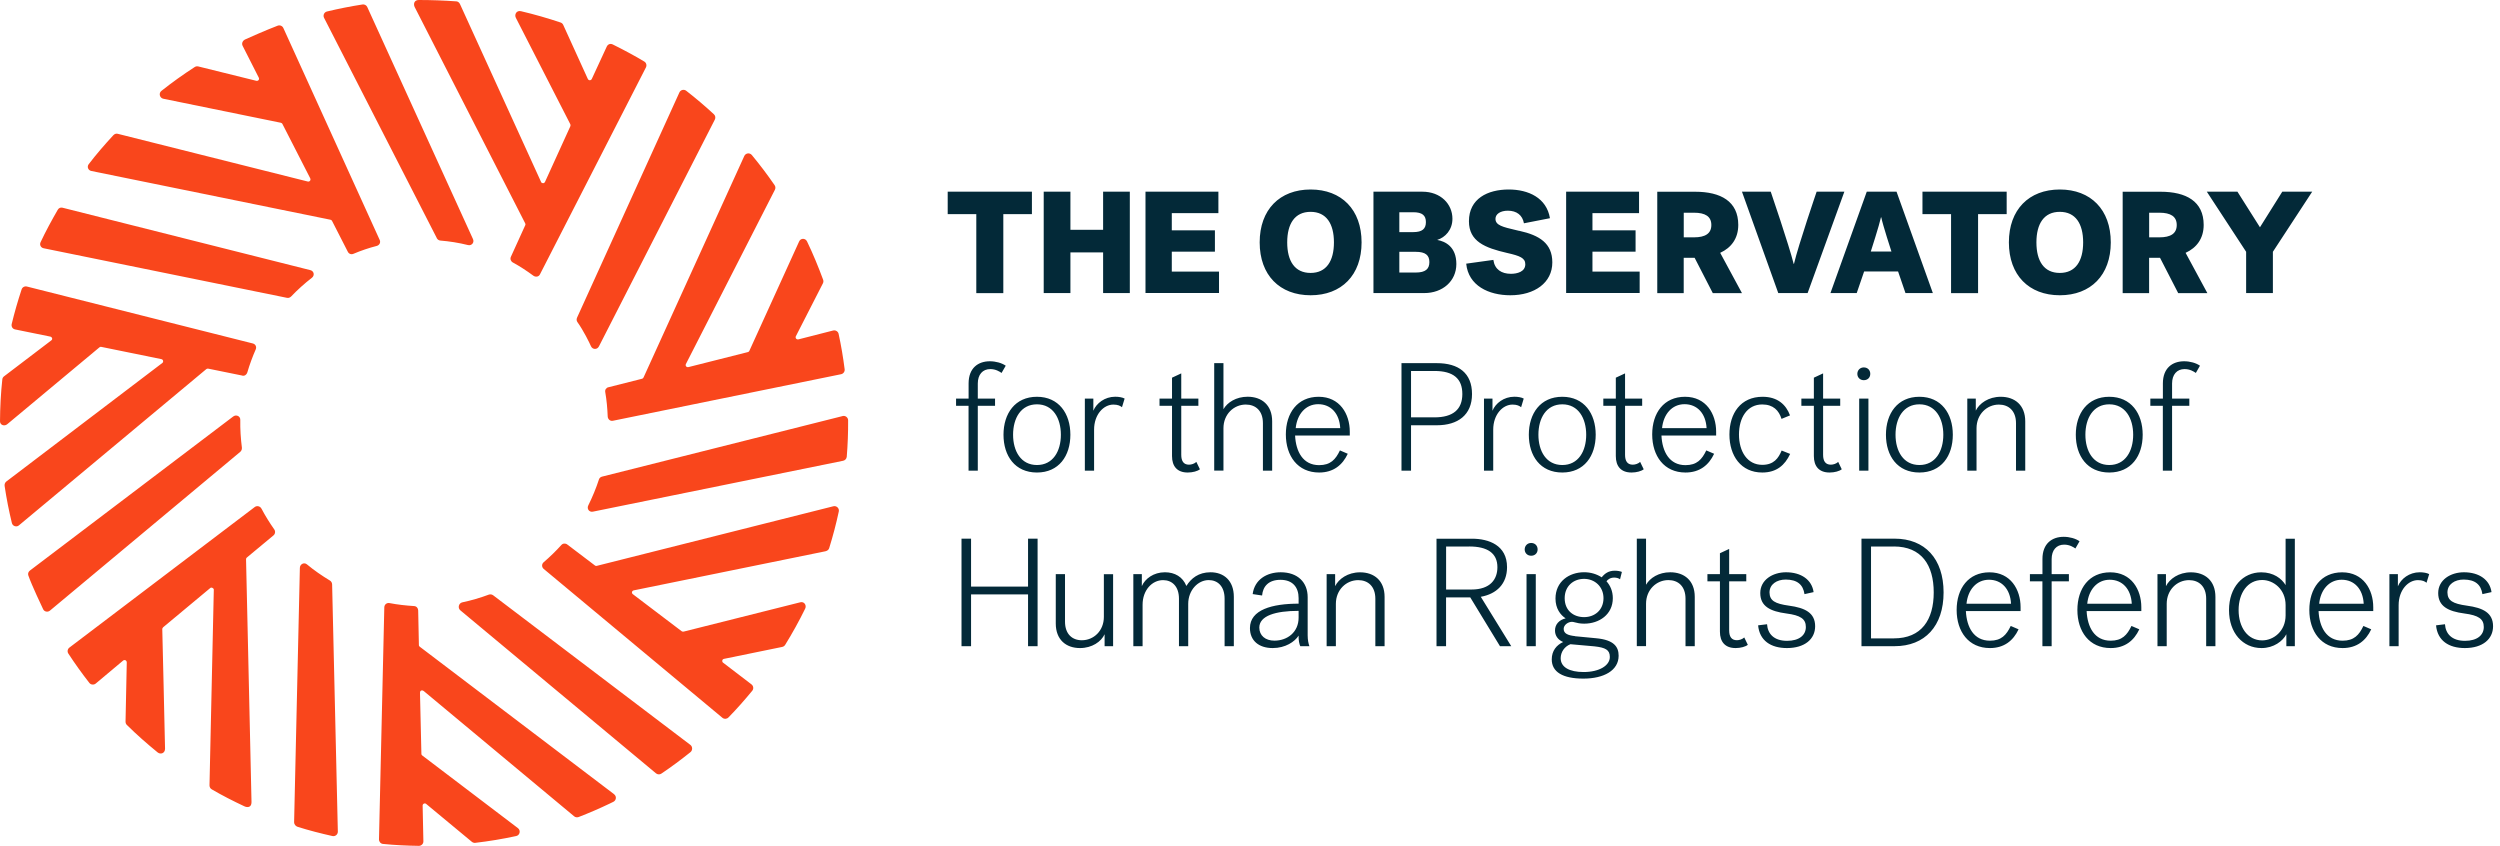
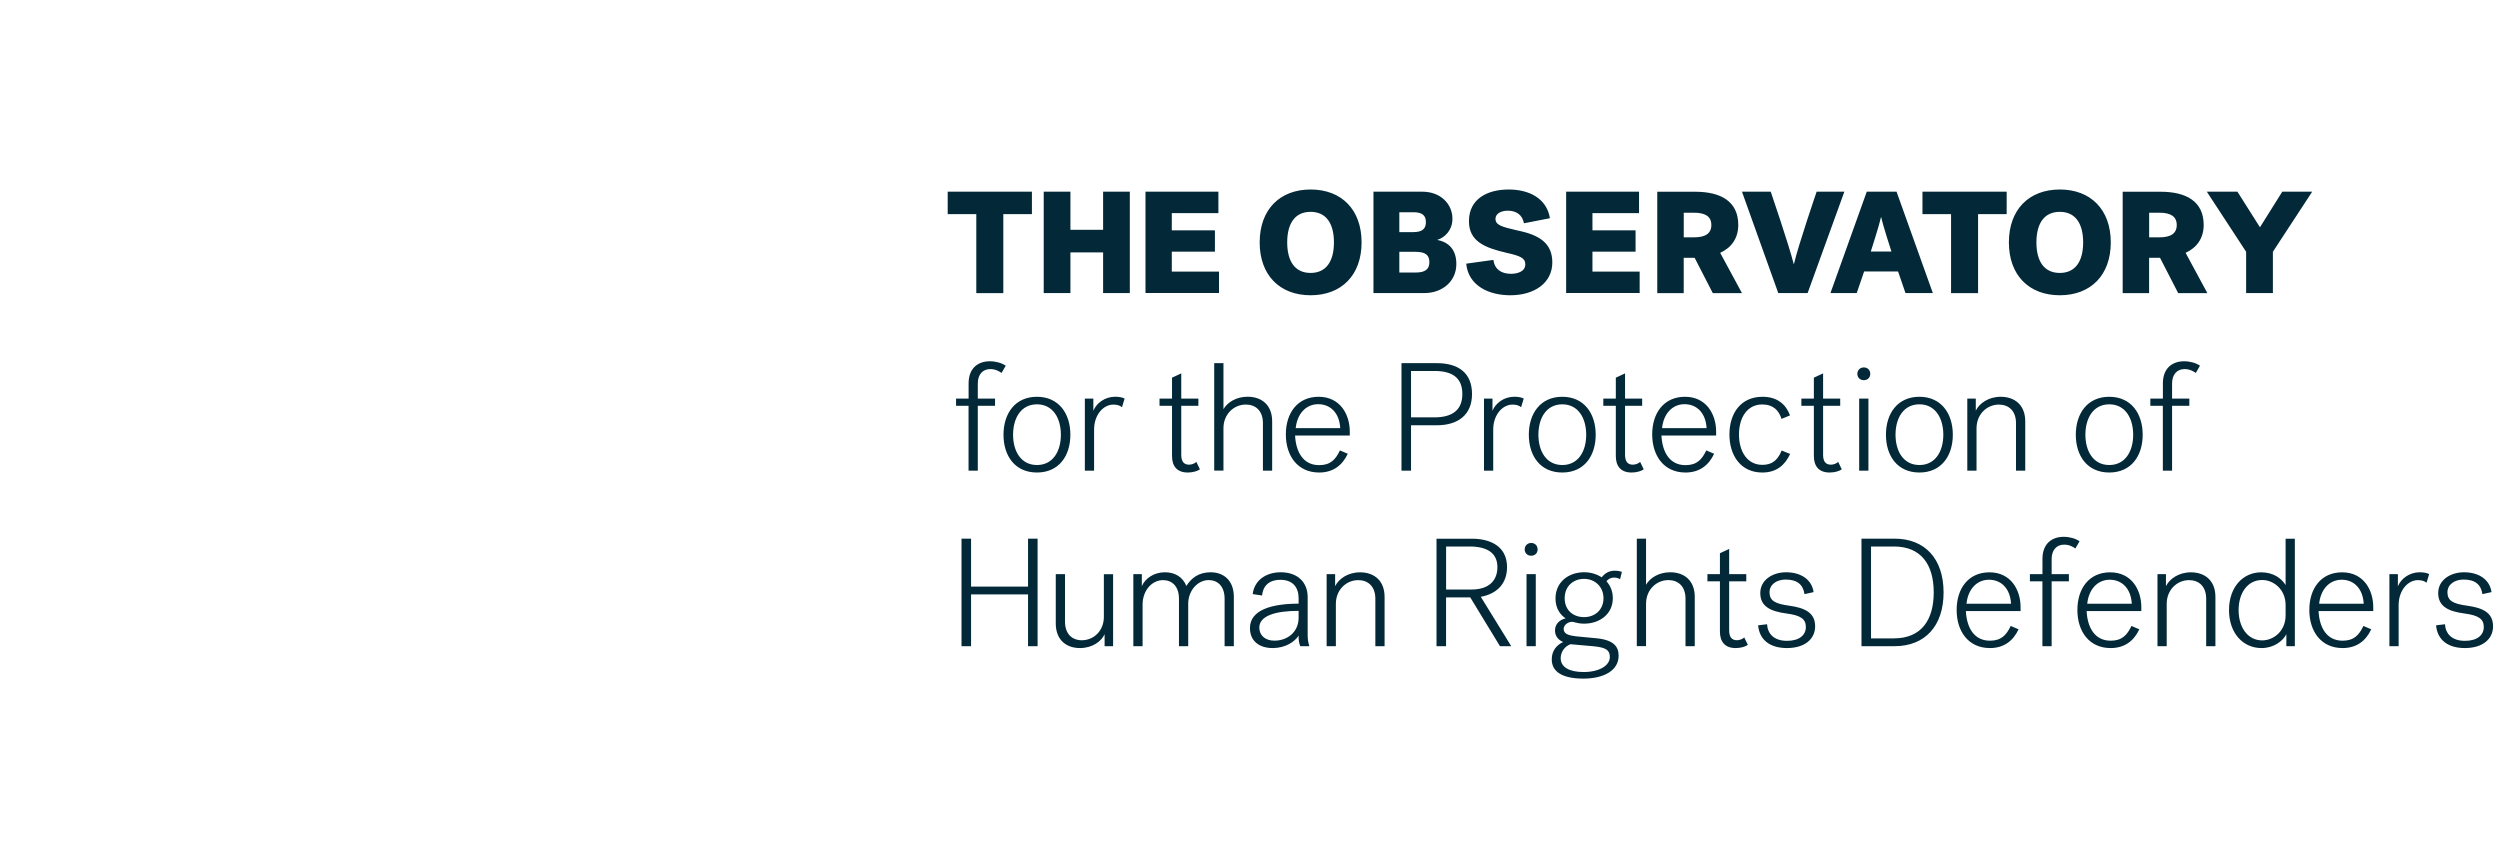
<svg xmlns="http://www.w3.org/2000/svg" width="266" height="90" viewBox="0 0 266 90" fill="none">
  <path fill-rule="evenodd" clip-rule="evenodd" d="M139.45 31.416C142.741 31.416 144.872 29.273 144.872 25.79C144.872 22.306 142.741 20.163 139.45 20.163C136.159 20.163 134.029 22.306 134.029 25.79C134.029 29.273 136.159 31.416 139.45 31.416ZM139.445 29.04C137.765 29.04 136.959 27.779 136.959 25.79C136.959 23.805 137.765 22.54 139.445 22.54C141.126 22.54 141.931 23.805 141.931 25.79C141.931 27.774 141.126 29.04 139.445 29.04ZM109.796 20.396H100.835V22.787H103.878V31.188H106.753V22.787H109.796V20.396ZM113.893 20.396H111.051V31.183H113.893V26.854H117.371V31.183H120.213V20.396H117.371V24.45H113.893V20.396ZM121.88 31.183V20.396H129.637V22.675H124.679V24.51H129.267V26.775H124.679V28.899H129.703V31.178H121.884L121.88 31.183ZM146.136 20.396H151.342C153.289 20.396 154.539 21.709 154.539 23.277C154.539 24.463 153.767 25.267 152.915 25.528C153.781 25.682 154.956 26.252 154.956 28.087C154.956 29.922 153.486 31.183 151.543 31.183H146.136V20.396ZM148.889 22.586V24.697H150.373C151.332 24.697 151.716 24.342 151.716 23.632C151.716 22.923 151.332 22.582 150.373 22.582H148.889V22.586ZM148.889 26.794V28.998H150.635C151.684 28.998 152.086 28.61 152.086 27.886C152.086 27.163 151.684 26.794 150.635 26.794H148.889ZM165.167 27.919C165.167 25.883 163.795 25.033 161.646 24.557L161.637 24.562C161.529 24.536 161.424 24.512 161.322 24.488C159.886 24.151 159.118 23.971 159.118 23.282C159.118 22.773 159.647 22.418 160.434 22.418C161.375 22.418 161.993 22.895 162.147 23.758L164.914 23.217C164.558 21.055 162.629 20.163 160.527 20.163C158.289 20.163 156.295 21.134 156.295 23.539C156.295 25.696 158.009 26.373 160.359 26.915C161.721 27.223 162.292 27.452 162.292 28.115C162.292 28.918 161.426 29.133 160.761 29.133C159.759 29.133 159.034 28.671 158.893 27.653L156.005 28.054C156.234 30.398 158.397 31.416 160.701 31.416C163.28 31.416 165.167 30.09 165.167 27.919ZM166.637 31.183V20.396H174.395V22.675H169.437V24.51H174.025V26.775H169.437V28.899H174.46V31.178H166.642L166.637 31.183ZM183.028 26.901L185.345 31.188H182.241L180.308 27.429H179.147V31.188H176.333V20.401H180.364C183.084 20.401 184.952 21.419 184.952 23.931C184.952 25.361 184.216 26.359 183.028 26.901ZM179.151 25.253V22.633H180.247C181.436 22.633 182.087 23.03 182.087 23.941C182.087 24.851 181.436 25.253 180.247 25.253H179.151ZM188.407 20.396C188.407 20.396 190.341 26.051 190.846 28.073H190.879C191.357 26.037 193.29 20.396 193.29 20.396H196.24L192.33 31.183H189.208L185.345 20.396H188.407ZM202.743 31.183H205.65H205.655L201.792 20.396H198.623L194.76 31.183H197.555L198.342 28.886H201.956L202.743 31.183ZM199.053 26.761C199.053 26.761 199.966 23.927 200.135 23.123H200.168C200.322 23.927 201.249 26.761 201.249 26.761H199.053ZM204.55 20.396H213.51V22.787H210.467V31.188H207.593V22.787H204.55V20.396ZM219.166 31.416C222.457 31.416 224.587 29.273 224.587 25.79C224.587 22.306 222.457 20.163 219.166 20.163C215.875 20.163 213.745 22.306 213.745 25.79C213.745 29.273 215.875 31.416 219.166 31.416ZM219.161 29.04C217.481 29.04 216.675 27.779 216.675 25.79C216.675 23.805 217.481 22.54 219.161 22.54C220.842 22.54 221.647 23.805 221.647 25.79C221.647 27.774 220.842 29.04 219.161 29.04ZM234.864 31.188L232.547 26.901C233.735 26.359 234.471 25.361 234.471 23.931C234.471 21.419 232.603 20.401 229.882 20.401H225.852V31.188H228.665V27.429H229.826L231.76 31.188H234.864ZM228.67 22.633V25.253H229.765C230.955 25.253 231.605 24.851 231.605 23.941C231.605 23.03 230.955 22.633 229.765 22.633H228.67ZM238.988 31.183H241.83H241.835V26.789L246.02 20.392H242.837L240.459 24.183L238.061 20.392H234.803L238.988 26.789V31.183ZM103.059 42.413V40.793C103.059 39.158 104.075 38.439 105.32 38.439C105.943 38.439 106.584 38.617 107.01 38.911L106.566 39.681C106.35 39.532 105.943 39.27 105.367 39.27C104.548 39.27 104.037 39.859 104.037 40.807V42.408H105.873V43.179H104.037V50.076H103.054V43.179H101.725V42.408H103.054L103.059 42.413ZM110.33 50.276C112.661 50.276 113.888 48.511 113.888 46.256C113.888 44.001 112.657 42.217 110.33 42.217C108.003 42.217 106.772 44.001 106.772 46.256C106.772 48.511 107.998 50.276 110.33 50.276ZM110.334 49.478C108.63 49.478 107.792 48.007 107.792 46.256C107.792 44.491 108.63 43.02 110.334 43.02C112.039 43.02 112.877 44.505 112.877 46.256C112.877 48.007 112.039 49.478 110.334 49.478ZM119.38 43.328C119.197 43.184 118.953 43.048 118.462 43.048C117.427 43.048 116.411 44.094 116.411 45.714V50.08H115.428V42.413H116.332V43.702C116.659 42.903 117.544 42.212 118.659 42.212C119.033 42.212 119.431 42.278 119.66 42.408L119.38 43.324V43.328ZM126.374 50.276C126.917 50.276 127.427 50.127 127.671 49.931L127.292 49.147C127.081 49.343 126.767 49.441 126.505 49.441C125.929 49.441 125.686 49.048 125.686 48.395V43.179H127.507V42.408H125.686V39.728L124.703 40.186V42.408H123.373V43.179H124.703V48.525C124.703 49.623 125.26 50.276 126.374 50.276ZM129.192 38.636H130.176V43.538C130.588 42.819 131.519 42.212 132.751 42.212C134.244 42.212 135.358 43.095 135.358 44.827V50.076H134.375V45.023C134.375 43.697 133.589 43.044 132.554 43.044C131.276 43.044 130.176 44.075 130.176 45.56V50.071H129.192V38.636ZM140.354 50.276C141.875 50.276 142.844 49.478 143.401 48.283H143.406L142.568 47.923C142.109 48.89 141.566 49.492 140.354 49.492C138.636 49.492 137.882 48.054 137.797 46.34H143.617V45.929C143.617 44.047 142.554 42.217 140.307 42.217C138.06 42.217 136.814 43.935 136.814 46.223C136.814 48.511 138.074 50.276 140.354 50.276ZM142.601 45.556H137.863C138.008 44.085 138.912 43.006 140.255 43.006C141.599 43.006 142.517 43.987 142.601 45.556ZM150.134 45.248V50.08H149.118V38.64H152.887C155.181 38.64 156.623 39.686 156.623 41.928C156.623 44.169 155.096 45.248 152.887 45.248H150.134ZM152.625 39.471H150.134V44.407H152.625C154.61 44.407 155.593 43.557 155.593 41.923C155.593 40.288 154.642 39.471 152.625 39.471ZM160.93 43.048C161.421 43.048 161.665 43.184 161.848 43.328V43.324L162.124 42.408C161.899 42.278 161.501 42.212 161.127 42.212C160.012 42.212 159.127 42.903 158.8 43.702V42.413H157.896V50.08H158.879V45.714C158.879 44.094 159.895 43.048 160.93 43.048ZM169.783 46.256C169.783 48.511 168.556 50.276 166.225 50.276C163.893 50.276 162.667 48.511 162.667 46.256C162.667 44.001 163.898 42.217 166.225 42.217C168.552 42.217 169.783 44.001 169.783 46.256ZM163.687 46.256C163.687 48.007 164.525 49.478 166.23 49.478C167.934 49.478 168.772 48.007 168.772 46.256C168.772 44.505 167.934 43.02 166.23 43.02C164.525 43.02 163.687 44.491 163.687 46.256ZM173.594 50.276C174.137 50.276 174.647 50.127 174.891 49.931L174.512 49.147C174.301 49.343 173.987 49.441 173.725 49.441C173.149 49.441 172.906 49.048 172.906 48.395V43.179H174.727V42.408H172.906V39.728L171.923 40.186V42.408H170.593V43.179H171.923V48.525C171.923 49.623 172.48 50.276 173.594 50.276ZM182.382 48.283C181.824 49.478 180.855 50.276 179.334 50.276C177.054 50.276 175.794 48.511 175.794 46.223C175.794 43.935 177.04 42.217 179.287 42.217C181.534 42.217 182.597 44.047 182.597 45.929V46.34H176.778C176.862 48.054 177.616 49.492 179.334 49.492C180.546 49.492 181.089 48.89 181.548 47.923L182.386 48.283H182.382ZM176.843 45.556H181.581C181.497 43.987 180.579 43.006 179.235 43.006C177.892 43.006 176.988 44.085 176.843 45.556ZM190.458 44.197C190.032 43.053 189.133 42.217 187.541 42.217H187.536C185.209 42.217 184.011 43.982 184.011 46.237C184.011 48.493 185.242 50.276 187.503 50.276C189.03 50.276 189.915 49.492 190.472 48.297L189.568 47.937C189.226 48.754 188.735 49.459 187.503 49.459C185.912 49.459 185.027 48.035 185.027 46.237C185.027 44.44 185.898 43.034 187.503 43.034C188.669 43.034 189.278 43.674 189.554 44.57L190.458 44.197ZM195.963 49.931C195.72 50.127 195.21 50.276 194.666 50.276C193.552 50.276 192.995 49.623 192.995 48.525V43.179H191.666V42.408H192.995V40.186L193.978 39.728V42.408H195.799V43.179H193.978V48.395C193.978 49.048 194.222 49.441 194.798 49.441C195.06 49.441 195.373 49.343 195.584 49.147L195.963 49.931ZM198.997 39.779C198.997 39.387 198.721 39.093 198.309 39.093C197.902 39.093 197.621 39.401 197.621 39.779C197.621 40.158 197.902 40.452 198.309 40.452C198.716 40.452 198.997 40.172 198.997 39.779ZM198.8 42.413H197.817V50.08H198.8V42.413ZM207.78 46.256C207.78 48.511 206.553 50.276 204.222 50.276C201.89 50.276 200.664 48.511 200.664 46.256C200.664 44.001 201.895 42.217 204.222 42.217C206.549 42.217 207.78 44.001 207.78 46.256ZM201.684 46.256C201.684 48.007 202.522 49.478 204.227 49.478C205.931 49.478 206.769 48.007 206.769 46.256C206.769 44.505 205.931 43.02 204.227 43.02C202.522 43.02 201.684 44.491 201.684 46.256ZM210.224 42.413H209.32V50.076H210.303V45.565C210.303 44.08 211.404 43.048 212.682 43.048C213.716 43.048 214.503 43.702 214.503 45.028V50.08H215.486V44.832C215.486 43.099 214.372 42.217 212.878 42.217C211.568 42.217 210.603 42.922 210.224 43.688V42.413ZM227.982 46.256C227.982 48.511 226.755 50.276 224.424 50.276C222.092 50.276 220.865 48.511 220.865 46.256C220.865 44.001 222.097 42.217 224.424 42.217C226.75 42.217 227.982 44.001 227.982 46.256ZM221.886 46.256C221.886 48.007 222.724 49.478 224.428 49.478C226.132 49.478 226.97 48.007 226.97 46.256C226.97 44.505 226.132 43.02 224.428 43.02C222.724 43.02 221.886 44.491 221.886 46.256ZM230.131 40.793V42.413L230.126 42.408H228.796V43.179H230.126V50.076H231.109V43.179H232.944V42.408H231.109V40.807C231.109 39.859 231.619 39.27 232.439 39.27C233.015 39.27 233.422 39.532 233.637 39.681L234.077 38.911C233.656 38.617 233.015 38.439 232.392 38.439C231.147 38.439 230.131 39.158 230.131 40.793ZM102.305 57.313H103.321V62.413H109.384V57.313H110.4V68.754H109.384V63.244H103.321V68.754H102.305V57.313ZM117.53 68.758H118.429L118.434 68.763V61.096H117.451V65.639C117.451 67.124 116.369 68.123 115.105 68.123C114.089 68.123 113.317 67.47 113.317 66.144V61.091H112.334V66.34C112.334 68.072 113.434 68.954 114.908 68.954C116.201 68.954 117.17 68.268 117.53 67.484V68.758ZM125.442 63.706C125.442 62.38 124.703 61.726 123.752 61.726C122.572 61.726 121.571 62.805 121.571 64.341V68.754H120.587V61.086H121.491V62.361C121.833 61.577 122.736 60.89 123.949 60.89C124.998 60.89 125.85 61.381 126.229 62.347C126.735 61.53 127.526 60.89 128.804 60.89C130.213 60.89 131.28 61.773 131.28 63.505V68.754H130.297V63.701C130.297 62.375 129.558 61.721 128.607 61.721C127.46 61.721 126.426 62.8 126.426 64.257V68.754H125.442V63.706ZM138.172 67.629C137.76 68.282 136.763 68.954 135.419 68.954C133.926 68.954 132.994 68.156 132.994 66.83C132.994 64.869 135.372 64.229 138.172 64.229V63.641C138.172 62.529 137.582 61.693 136.238 61.693C134.974 61.693 134.37 62.394 134.286 63.361L133.284 63.211C133.481 61.675 134.778 60.89 136.267 60.89C138.088 60.89 139.136 61.969 139.136 63.538V67.591C139.136 68.1 139.221 68.474 139.319 68.754H138.35C138.252 68.558 138.154 68.117 138.172 67.629ZM138.172 64.995V65.714C138.172 67.269 136.973 68.165 135.597 68.165C134.633 68.165 133.991 67.624 133.991 66.774C133.991 65.518 135.714 64.995 138.172 64.995ZM141.154 61.091H142.058V62.366C142.437 61.6 143.401 60.895 144.712 60.895C146.206 60.895 147.32 61.778 147.32 63.51V68.758H146.337V63.706C146.337 62.38 145.55 61.726 144.516 61.726C143.238 61.726 142.137 62.758 142.137 64.243V68.754H141.154V61.091ZM157.556 63.499L160.799 68.758H159.6L156.435 63.561H153.861V68.758H152.845V57.318H156.613C158.416 57.318 160.349 58.019 160.349 60.344C160.349 62.124 159.24 63.197 157.556 63.499ZM153.865 58.149H156.323V58.145C158.261 58.145 159.324 58.85 159.324 60.353C159.324 61.633 158.57 62.725 156.571 62.725H153.865V58.149ZM162.915 57.771C163.327 57.771 163.603 58.065 163.603 58.458C163.603 58.85 163.322 59.13 162.915 59.13C162.508 59.13 162.227 58.836 162.227 58.458C162.227 58.079 162.508 57.771 162.915 57.771ZM162.423 61.091H163.407V68.758H162.423V61.091ZM169.83 67.909L167.583 67.694L167.587 67.684C166.834 67.6 166.375 67.418 166.375 66.914C166.375 66.489 166.848 66.162 167.26 66.162C167.351 66.162 167.454 66.189 167.583 66.223C167.804 66.28 168.102 66.358 168.556 66.358C170.162 66.358 171.604 65.378 171.604 63.645C171.604 62.912 171.342 62.305 170.93 61.847C171.061 61.67 171.323 61.455 171.749 61.455C171.993 61.455 172.227 61.521 172.372 61.637L172.569 60.853C172.372 60.774 172.11 60.722 171.815 60.722C171.16 60.722 170.748 61.016 170.42 61.427C169.895 61.082 169.24 60.886 168.552 60.886C166.946 60.886 165.504 61.885 165.504 63.683C165.504 64.747 166.028 65.434 166.585 65.793C165.893 65.957 165.452 66.433 165.452 67.087C165.452 67.605 165.729 68.063 166.319 68.31C165.612 68.637 165.106 69.244 165.106 70.159C165.106 71.504 166.286 72.204 168.467 72.204C170.649 72.204 172.222 71.341 172.222 69.772C172.222 68.838 171.749 68.086 169.83 67.909ZM169.647 68.772C170.827 68.903 171.286 69.146 171.286 69.898V69.902C171.286 70.818 170.158 71.504 168.5 71.504C166.974 71.504 166.056 70.981 166.056 70.033C166.056 69.379 166.468 68.786 167.091 68.544L169.647 68.772ZM170.612 63.65C170.612 64.892 169.694 65.662 168.547 65.662C167.4 65.662 166.482 64.943 166.482 63.65C166.482 62.356 167.419 61.591 168.547 61.591C169.675 61.591 170.612 62.408 170.612 63.65ZM174.156 57.313H175.139V62.217C175.551 61.497 176.483 60.89 177.714 60.89C179.207 60.89 180.322 61.773 180.322 63.505V68.754H179.339V63.701C179.339 62.375 178.552 61.721 177.517 61.721C176.239 61.721 175.139 62.753 175.139 64.238V68.749H174.156V57.313ZM184.671 68.954C185.214 68.954 185.724 68.805 185.968 68.609L185.589 67.825C185.378 68.021 185.064 68.119 184.802 68.119C184.226 68.119 183.983 67.727 183.983 67.073V61.857H185.804V61.086H183.983V58.406L183 58.864V61.086H181.67V61.857H183V67.204C183 68.301 183.557 68.954 184.671 68.954ZM190.13 68.954C188.407 68.954 187.213 68.156 187.063 66.536L188.014 66.419C188.079 67.414 188.721 68.184 190.144 68.184C191.441 68.184 192.143 67.582 192.143 66.713C192.143 65.845 191.567 65.471 190.078 65.275C188.341 65.046 187.293 64.504 187.293 63.099C187.293 61.693 188.622 60.89 190.032 60.89C191.656 60.89 192.784 61.693 192.967 63.001L191.998 63.216C191.853 62.221 191.244 61.665 189.999 61.665C189.048 61.665 188.276 62.17 188.276 63.038C188.295 63.907 188.833 64.234 190.359 64.444C192.045 64.673 193.131 65.196 193.131 66.634C193.131 67.993 192.031 68.954 190.13 68.954ZM201.586 57.313H198.061V68.754H201.586C204.798 68.754 206.797 66.629 206.797 63.034C206.797 59.438 204.798 57.313 201.586 57.313ZM199.077 58.149H201.502V58.145C204.451 58.145 205.748 60.124 205.748 63.034C205.748 65.943 204.451 67.923 201.502 67.923H199.077V58.149ZM214.775 66.961C214.217 68.156 213.248 68.954 211.727 68.954C209.447 68.954 208.187 67.189 208.187 64.901C208.187 62.613 209.433 60.895 211.68 60.895C213.927 60.895 214.99 62.725 214.99 64.607V65.018H209.17C209.255 66.732 210.009 68.17 211.727 68.17C212.939 68.17 213.482 67.568 213.941 66.601L214.779 66.961H214.775ZM209.236 64.234H213.974C213.89 62.665 212.972 61.684 211.628 61.684C210.285 61.684 209.381 62.763 209.236 64.234ZM217.317 59.471V61.091L217.312 61.086H215.982V61.857H217.312V68.754H218.295V61.857H220.13V61.086H218.295V59.485C218.295 58.537 218.805 57.949 219.625 57.949C220.201 57.949 220.608 58.21 220.823 58.359L221.263 57.589C220.842 57.295 220.201 57.117 219.578 57.117C218.333 57.117 217.317 57.836 217.317 59.471ZM227.621 66.961C227.064 68.156 226.095 68.954 224.573 68.954C222.293 68.954 221.034 67.189 221.034 64.901C221.034 62.613 222.279 60.895 224.527 60.895C226.774 60.895 227.837 62.725 227.837 64.607V65.018H222.017C222.101 66.732 222.855 68.17 224.573 68.17C225.786 68.17 226.329 67.568 226.788 66.601L227.626 66.961H227.621ZM222.083 64.234H226.821C226.736 62.665 225.819 61.684 224.475 61.684C223.131 61.684 222.228 62.763 222.083 64.234ZM230.458 61.091H229.555V68.754H230.538V64.243C230.538 62.758 231.638 61.726 232.916 61.726C233.951 61.726 234.737 62.38 234.737 63.706V68.758H235.721V63.51C235.721 61.778 234.606 60.895 233.113 60.895C231.802 60.895 230.838 61.6 230.458 62.366V61.091ZM240.599 60.895C241.896 60.895 242.762 61.549 243.188 62.254V57.318H244.171V68.758H243.268V67.484C242.888 68.217 241.924 68.954 240.627 68.954C238.642 68.954 237.167 67.353 237.167 64.915C237.167 62.478 238.642 60.895 240.594 60.895H240.599ZM240.697 68.137C241.91 68.137 243.188 67.157 243.188 65.471V64.378C243.188 62.693 241.891 61.712 240.697 61.712C239.138 61.712 238.188 63.104 238.188 64.915C238.188 66.727 239.138 68.137 240.697 68.137ZM249.251 68.954C250.772 68.954 251.742 68.156 252.299 66.961H252.303L251.465 66.601C251.007 67.568 250.463 68.17 249.251 68.17C247.533 68.17 246.779 66.732 246.695 65.018H252.514V64.607C252.514 62.725 251.451 60.895 249.204 60.895C246.957 60.895 245.712 62.613 245.712 64.901C245.712 67.189 246.971 68.954 249.251 68.954ZM251.498 64.234H246.76C246.905 62.763 247.809 61.684 249.153 61.684C250.496 61.684 251.414 62.665 251.498 64.234ZM258.184 62.006C258.001 61.861 257.758 61.726 257.266 61.726C256.231 61.726 255.215 62.772 255.215 64.392V68.758H254.232V61.091H255.136V62.38C255.463 61.581 256.348 60.89 257.463 60.89C257.837 60.89 258.235 60.956 258.464 61.086L258.184 62.002V62.006ZM259.195 66.536C259.345 68.156 260.538 68.954 262.261 68.954C264.162 68.954 265.262 67.993 265.262 66.634C265.262 65.196 264.176 64.673 262.491 64.444C260.965 64.234 260.426 63.907 260.407 63.038C260.407 62.17 261.18 61.665 262.13 61.665C263.376 61.665 263.984 62.221 264.129 63.216L265.098 63.001C264.916 61.693 263.788 60.89 262.163 60.89C260.754 60.89 259.424 61.693 259.424 63.099C259.424 64.504 260.473 65.046 262.21 65.275C263.699 65.471 264.275 65.845 264.275 66.713C264.275 67.582 263.572 68.184 262.275 68.184C260.852 68.184 260.211 67.414 260.145 66.419L259.195 66.536Z" fill="#032938" />
-   <path fill-rule="evenodd" clip-rule="evenodd" d="M54.355 27.331C54.355 27.331 55.853 24.029 55.886 23.964H55.891C55.923 23.898 55.905 23.81 55.881 23.763C55.858 23.716 44.125 0.756 44.125 0.756C43.966 0.444 44.055 0 44.556 0C45.9 0 47.234 0.051 48.564 0.145C48.742 0.159 48.873 0.285 48.947 0.444C48.947 0.444 57.534 19.285 57.581 19.383C57.637 19.505 57.894 19.565 57.993 19.346C58.378 18.493 59.219 16.65 59.859 15.247C60.316 14.245 60.671 13.467 60.685 13.434C60.722 13.341 60.708 13.261 60.675 13.205C60.642 13.149 54.889 1.9 54.889 1.9C54.706 1.546 54.954 1.079 55.432 1.191C56.855 1.527 58.26 1.929 59.636 2.391C59.762 2.433 59.865 2.517 59.922 2.638C59.922 2.638 62.426 8.13 62.534 8.377C62.628 8.601 62.885 8.578 62.969 8.396C63.035 8.256 64.556 4.964 64.556 4.964C64.664 4.721 64.922 4.595 65.198 4.73C66.335 5.295 67.459 5.893 68.55 6.547C68.765 6.673 68.84 6.948 68.728 7.172L57.445 29.203C57.314 29.465 56.981 29.502 56.743 29.329C56.05 28.82 55.324 28.339 54.575 27.933C54.355 27.816 54.252 27.559 54.355 27.331ZM61.434 34.265C61.34 34.134 61.326 33.957 61.396 33.807L61.392 33.812L72.286 9.839C72.412 9.558 72.768 9.47 73.012 9.657C74.028 10.446 75.011 11.281 75.961 12.159C76.116 12.304 76.158 12.533 76.059 12.724C76.059 12.724 63.92 36.469 63.728 36.852C63.536 37.235 63.035 37.202 62.876 36.833C62.717 36.464 62.084 35.175 61.434 34.265ZM64.739 41.199C64.496 41.26 64.355 41.47 64.397 41.713C64.547 42.562 64.627 43.454 64.659 44.304C64.669 44.598 64.912 44.827 65.203 44.771L89.491 39.817C89.735 39.766 89.903 39.537 89.871 39.289C89.711 38.033 89.501 36.772 89.229 35.526C89.173 35.264 88.906 35.101 88.644 35.166C88.644 35.166 85.212 36.044 84.974 36.105C84.735 36.165 84.594 35.95 84.678 35.778C84.763 35.605 87.558 30.146 87.558 30.146C87.619 30.025 87.628 29.89 87.581 29.763C87.08 28.409 86.509 27.013 85.868 25.687C85.695 25.323 85.198 25.318 85.03 25.687C85.03 25.687 79.753 37.277 79.73 37.333C79.707 37.389 79.655 37.445 79.585 37.459C79.515 37.477 74.842 38.659 73.264 39.056C73.035 39.112 72.895 38.911 72.979 38.733C73.044 38.598 82.45 20.191 82.45 20.191C82.53 20.037 82.52 19.845 82.417 19.701C81.654 18.589 80.844 17.52 79.992 16.493C79.767 16.222 79.337 16.283 79.192 16.6C79.192 16.6 68.503 40.102 68.475 40.158C68.447 40.214 68.405 40.275 68.297 40.303C68.189 40.331 64.725 41.208 64.725 41.208L64.739 41.199ZM64.065 50.711L89.646 44.272V44.267C89.945 44.192 90.24 44.416 90.24 44.724C90.25 46.023 90.198 47.311 90.095 48.596C90.076 48.81 89.917 48.983 89.711 49.025L63.077 54.442C62.688 54.516 62.417 54.138 62.59 53.783C63.026 52.905 63.433 51.929 63.732 51C63.784 50.846 63.906 50.753 64.065 50.711ZM88.667 53.867C88.667 53.867 63.578 60.185 63.489 60.209C63.4 60.232 63.33 60.19 63.302 60.167C63.274 60.143 60.357 57.934 60.357 57.934C60.16 57.785 59.893 57.804 59.73 57.986C59.158 58.621 58.508 59.256 57.847 59.821C57.623 60.013 57.623 60.344 57.852 60.535L76.86 76.37C77.052 76.528 77.333 76.514 77.506 76.337C78.4 75.427 79.234 74.474 80.039 73.498C80.212 73.288 80.17 72.98 79.955 72.816C79.955 72.816 77.033 70.58 76.921 70.496C76.808 70.411 76.808 70.15 77.029 70.103C77.249 70.057 83.227 68.833 83.227 68.833C83.358 68.805 83.471 68.726 83.541 68.614C84.313 67.362 85.03 66.073 85.671 64.757C85.849 64.397 85.559 63.981 85.165 64.08C85.165 64.08 72.806 67.189 72.735 67.204C72.665 67.218 72.595 67.208 72.534 67.166C72.291 66.981 71.567 66.433 70.733 65.8C69.27 64.692 67.47 63.328 67.333 63.22C67.164 63.09 67.239 62.847 67.436 62.814C67.595 62.786 87.834 58.654 87.834 58.654C88.045 58.598 88.176 58.486 88.227 58.317C88.625 57.033 88.967 55.735 89.248 54.423C89.323 54.082 89.004 53.779 88.663 53.867H88.667ZM52.477 63.342L73.461 79.26C73.704 79.447 73.704 79.839 73.461 80.031C72.459 80.834 71.448 81.59 70.366 82.314C70.193 82.431 69.959 82.417 69.795 82.281L48.98 64.939C48.676 64.687 48.802 64.173 49.191 64.089C50.141 63.888 51.082 63.617 52.014 63.267C52.169 63.211 52.346 63.244 52.477 63.342ZM65.348 84.509C65.348 84.509 44.729 68.866 44.668 68.814C44.608 68.763 44.565 68.721 44.57 68.628C44.575 68.534 44.495 64.948 44.495 64.948C44.486 64.701 44.317 64.504 44.069 64.486C43.208 64.434 42.285 64.332 41.443 64.168C41.148 64.112 40.895 64.327 40.89 64.621L40.324 89.314C40.324 89.561 40.506 89.771 40.75 89.794C42.009 89.921 43.292 89.981 44.565 90C44.837 90 45.057 89.781 45.048 89.51C45.048 89.51 44.973 85.872 44.968 85.709C44.968 85.527 45.197 85.41 45.343 85.536C45.478 85.648 50.207 89.57 50.207 89.57C50.31 89.654 50.441 89.692 50.567 89.678C52.023 89.51 53.479 89.267 54.926 88.954C55.319 88.87 55.427 88.356 55.109 88.114C55.109 88.114 44.949 80.4 44.931 80.385C44.912 80.371 44.837 80.316 44.837 80.208C44.837 80.119 44.725 75.319 44.687 73.727C44.678 73.414 44.963 73.419 45.08 73.521C45.183 73.61 61.087 86.853 61.087 86.853C61.218 86.965 61.406 86.993 61.565 86.932C62.674 86.502 63.77 86.031 64.861 85.508C64.996 85.443 65.132 85.377 65.263 85.312C65.582 85.153 65.624 84.719 65.338 84.509H65.348ZM32.66 60.05C33.418 60.685 34.266 61.264 35.108 61.773C35.249 61.852 35.338 62.03 35.338 62.188L35.946 88.473C35.956 88.786 35.67 89.024 35.366 88.954C34.106 88.669 32.889 88.361 31.663 87.973C31.461 87.908 31.293 87.707 31.293 87.497L31.906 60.419C31.915 60.022 32.355 59.793 32.66 60.05ZM27.819 54.12C27.683 53.858 27.346 53.769 27.107 53.947L7.383 68.903C7.186 69.053 7.135 69.333 7.271 69.538C7.964 70.603 8.731 71.668 9.504 72.657C9.668 72.872 9.981 72.9 10.188 72.728C10.188 72.728 12.973 70.393 13.1 70.285C13.226 70.178 13.488 70.225 13.488 70.491C13.488 70.757 13.357 76.785 13.357 76.785C13.357 76.916 13.404 77.042 13.498 77.135C14.546 78.172 15.637 79.129 16.77 80.054C17.084 80.311 17.561 80.152 17.561 79.662C17.561 79.307 17.483 76.052 17.405 72.802L17.405 72.801L17.405 72.8L17.405 72.797C17.349 70.488 17.294 68.182 17.266 66.923C17.266 66.886 17.299 66.793 17.36 66.741C18.048 66.167 22.266 62.651 22.383 62.557C22.51 62.455 22.749 62.585 22.749 62.739C22.749 63.015 22.29 83.565 22.29 83.565C22.29 83.738 22.379 83.902 22.529 83.986C23.69 84.663 24.794 85.223 26.007 85.793C26.325 85.942 26.761 85.924 26.761 85.349C26.761 85.09 26.544 75.588 26.376 68.189L26.376 68.188C26.268 63.471 26.18 59.608 26.18 59.541C26.18 59.415 26.204 59.368 26.316 59.279C26.428 59.191 29.102 56.963 29.102 56.963C29.289 56.804 29.322 56.529 29.181 56.328C28.694 55.637 28.226 54.89 27.824 54.124L27.819 54.12ZM25.567 44.669C25.548 45.644 25.614 46.672 25.74 47.652L25.735 47.648C25.754 47.806 25.684 47.974 25.562 48.077L5.323 64.962C5.089 65.163 4.729 65.102 4.593 64.827L4.585 64.81C4.475 64.58 3.391 62.306 3.015 61.231C2.945 61.03 3.02 60.834 3.188 60.703L24.809 44.318C25.127 44.075 25.576 44.272 25.567 44.669ZM25.787 39.971C26.03 40.022 26.246 39.864 26.316 39.625C26.55 38.808 26.869 37.954 27.21 37.174C27.327 36.903 27.187 36.614 26.897 36.544L2.865 30.487C2.622 30.427 2.374 30.557 2.299 30.795C1.905 31.991 1.54 33.247 1.245 34.475C1.184 34.736 1.33 34.993 1.596 35.049C1.596 35.049 5.211 35.782 5.356 35.815C5.52 35.848 5.651 36.077 5.454 36.221C5.225 36.394 0.506 39.985 0.506 39.985C0.328 40.102 0.262 40.223 0.248 40.354C0.089 41.797 0.009 43.366 0 44.827C0 45.229 0.468 45.392 0.777 45.131C0.777 45.131 10.506 37.025 10.567 36.968C10.627 36.912 10.684 36.889 10.777 36.908C10.852 36.922 15.604 37.888 17.168 38.211C17.397 38.257 17.402 38.533 17.276 38.617C17.163 38.691 0.665 51.239 0.665 51.239C0.529 51.346 0.463 51.542 0.492 51.71C0.688 53.022 0.946 54.344 1.264 55.651C1.348 55.992 1.765 56.113 2.008 55.903C2.008 55.903 21.882 39.336 21.943 39.28C22.004 39.224 22.079 39.205 22.159 39.224C22.238 39.242 25.787 39.962 25.787 39.962V39.971ZM33.03 28.745C33.414 28.843 33.502 29.311 33.189 29.553C32.407 30.156 31.653 30.837 30.984 31.538C30.871 31.655 30.707 31.725 30.548 31.692L4.644 26.415C4.345 26.355 4.185 26.051 4.317 25.771C4.86 24.613 5.506 23.427 6.147 22.316C6.255 22.129 6.447 22.049 6.653 22.101L33.03 28.745ZM40.403 25.538L30.15 2.984C30.047 2.755 29.785 2.643 29.546 2.732C28.371 3.175 26.218 4.128 26.049 4.212C25.876 4.296 25.665 4.576 25.815 4.875C25.852 4.945 26.667 6.551 27.533 8.26C27.636 8.466 27.458 8.643 27.271 8.597C27.084 8.55 21.101 7.07 21.101 7.07C20.97 7.037 20.834 7.06 20.721 7.13C19.49 7.924 18.306 8.774 17.173 9.671C16.859 9.918 16.985 10.427 17.379 10.506C17.379 10.506 29.785 13.037 29.879 13.061C29.973 13.084 30.024 13.135 30.043 13.177C30.061 13.215 32.267 17.529 33.002 18.958C33.119 19.187 32.917 19.35 32.763 19.318C32.608 19.285 12.514 14.233 12.514 14.233C12.346 14.191 12.177 14.261 12.056 14.391C11.147 15.377 10.248 16.409 9.443 17.464C9.228 17.739 9.373 18.122 9.715 18.192C9.715 18.192 35.099 23.366 35.164 23.38C35.23 23.394 35.286 23.422 35.328 23.502C35.37 23.581 37.009 26.789 37.009 26.789C37.121 27.013 37.37 27.106 37.599 27.008C38.395 26.672 39.247 26.378 40.08 26.168C40.366 26.093 40.525 25.808 40.403 25.538ZM46.841 25.594C46.677 25.579 46.541 25.472 46.466 25.327L46.471 25.323L34.481 1.901C34.34 1.63 34.49 1.293 34.79 1.223C36.049 0.92 37.309 0.672 38.573 0.476C38.783 0.444 38.989 0.556 39.078 0.752L50.329 25.444C50.492 25.804 50.179 26.173 49.795 26.075C48.821 25.832 47.815 25.673 46.841 25.594Z" fill="#F9461C" />
</svg>